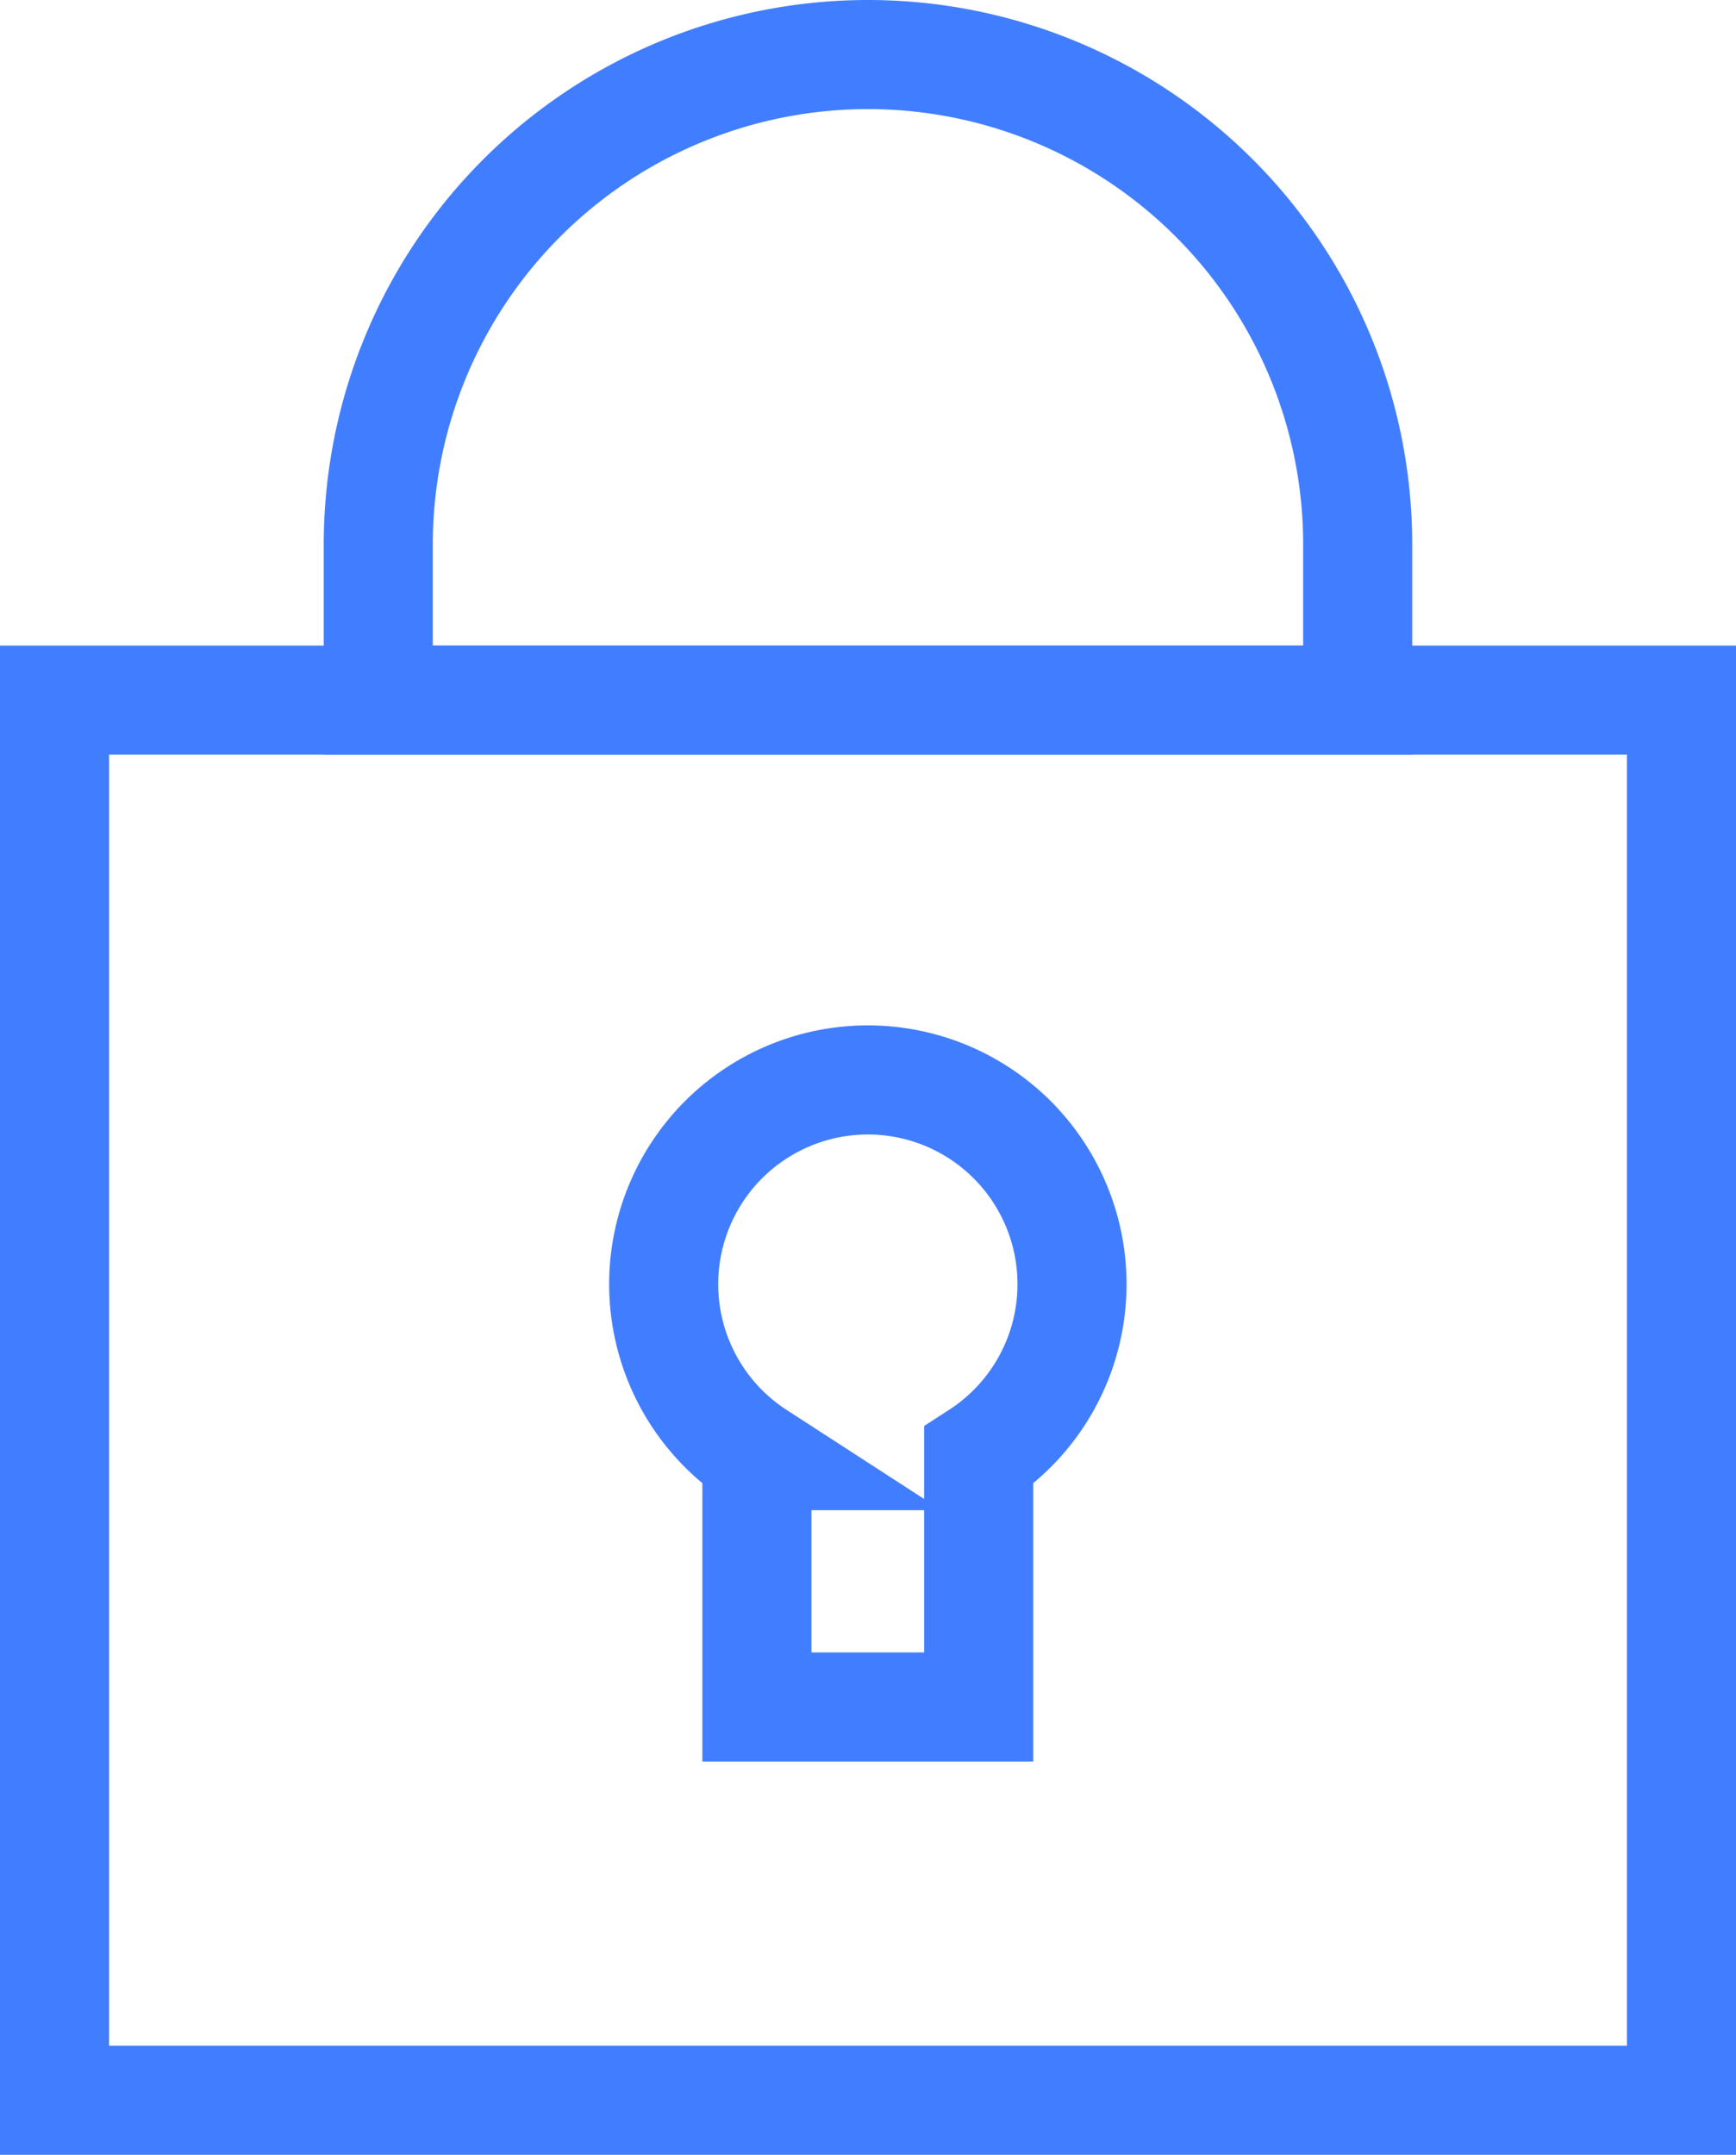
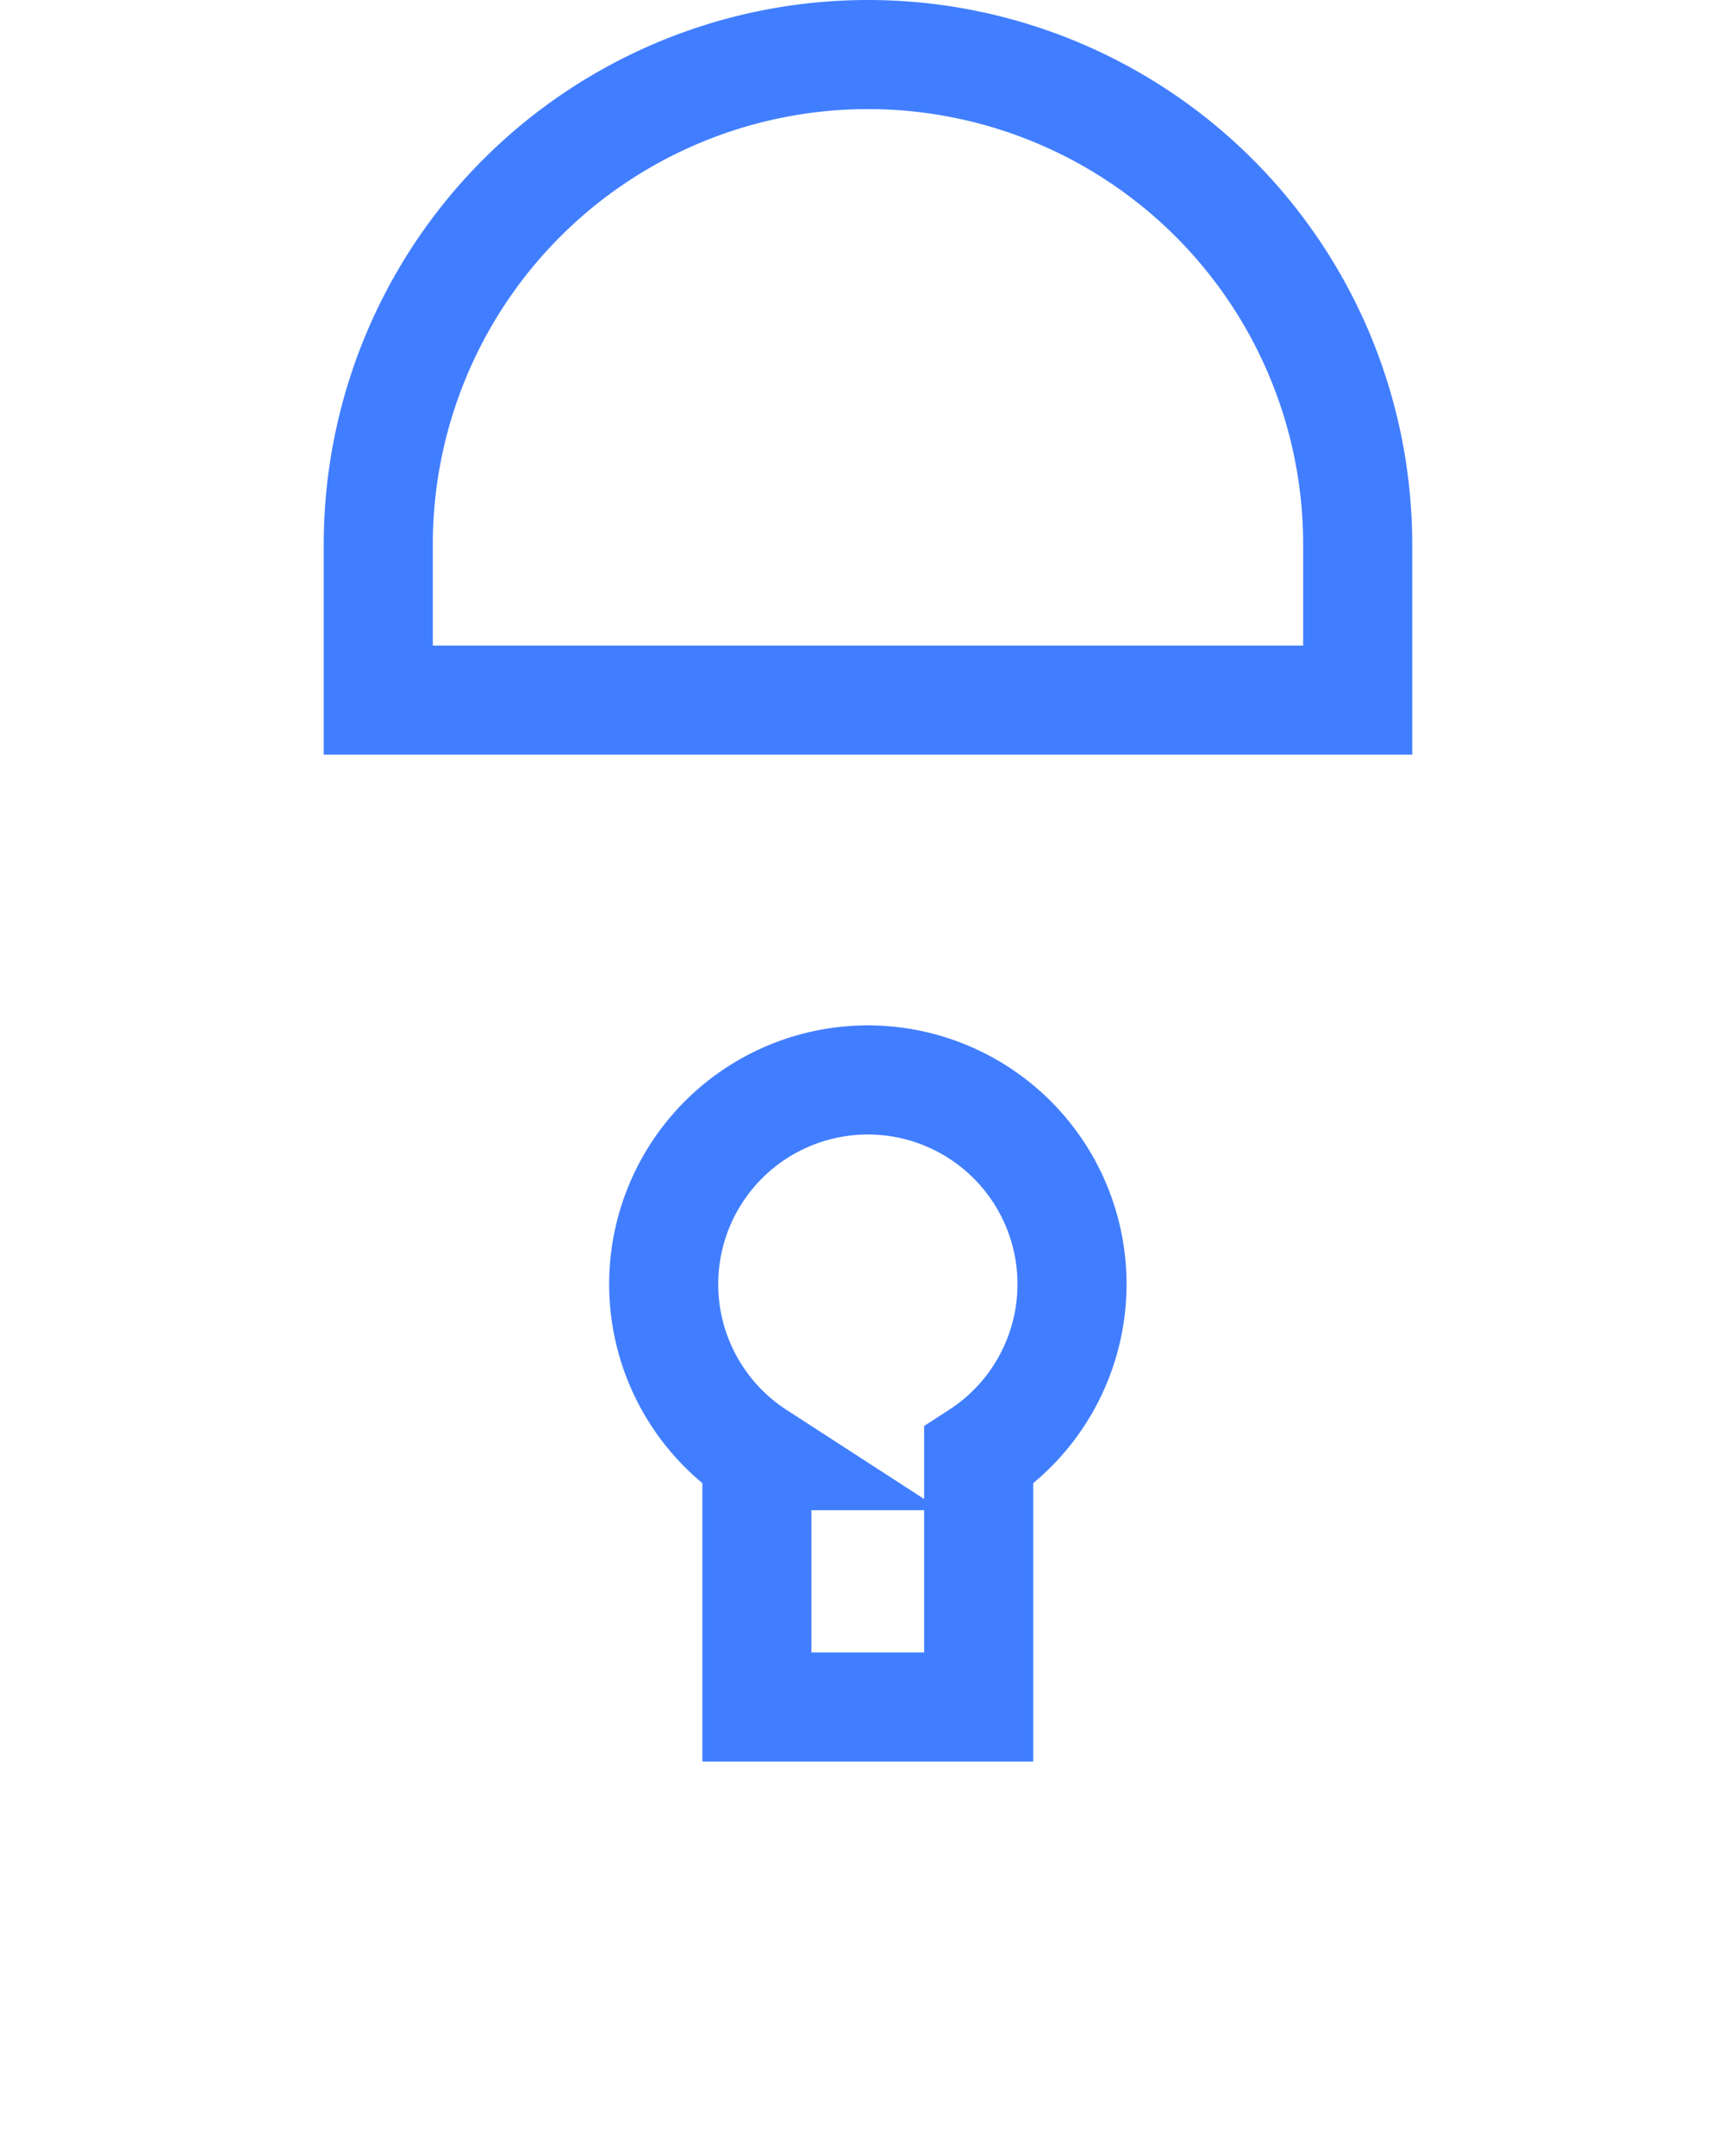
<svg xmlns="http://www.w3.org/2000/svg" width="47.752" height="59.245" viewBox="0 0 47.752 59.245">
  <defs>
    <clipPath id="clip-path">
      <rect width="47.752" height="59.244" fill="none" />
    </clipPath>
  </defs>
  <g id="Group_973" data-name="Group 973" transform="translate(-2.102 -2.102)">
    <g id="Repeat_Grid_28" data-name="Repeat Grid 28" transform="translate(2.102 2.102)" clip-path="url(#clip-path)">
      <g id="Group_974" data-name="Group 974" transform="translate(1.5 1.5)">
-         <rect id="Rectangle_831" data-name="Rectangle 831" width="44.752" height="38.495" transform="translate(0 17.75)" fill="none" stroke="#417eff" stroke-linecap="round" stroke-miterlimit="10" stroke-width="3" />
        <path id="Path_1071" data-name="Path 1071" d="M311.6,493.8a5.617,5.617,0,0,1-2.568,4.717v6.91h-6.1v-6.91A5.616,5.616,0,1,1,311.6,493.8Z" transform="translate(-283.612 -459.994)" fill="none" stroke="#417eff" stroke-linecap="round" stroke-miterlimit="10" stroke-width="3" />
        <path id="Path_1072" data-name="Path 1072" d="M184.786,25h0a13.471,13.471,0,0,0-13.471,13.471V42.75h26.941V38.471A13.471,13.471,0,0,0,184.786,25Z" transform="translate(-162.41 -25)" fill="none" stroke="#417eff" stroke-linecap="round" stroke-miterlimit="10" stroke-width="3" />
      </g>
    </g>
  </g>
</svg>